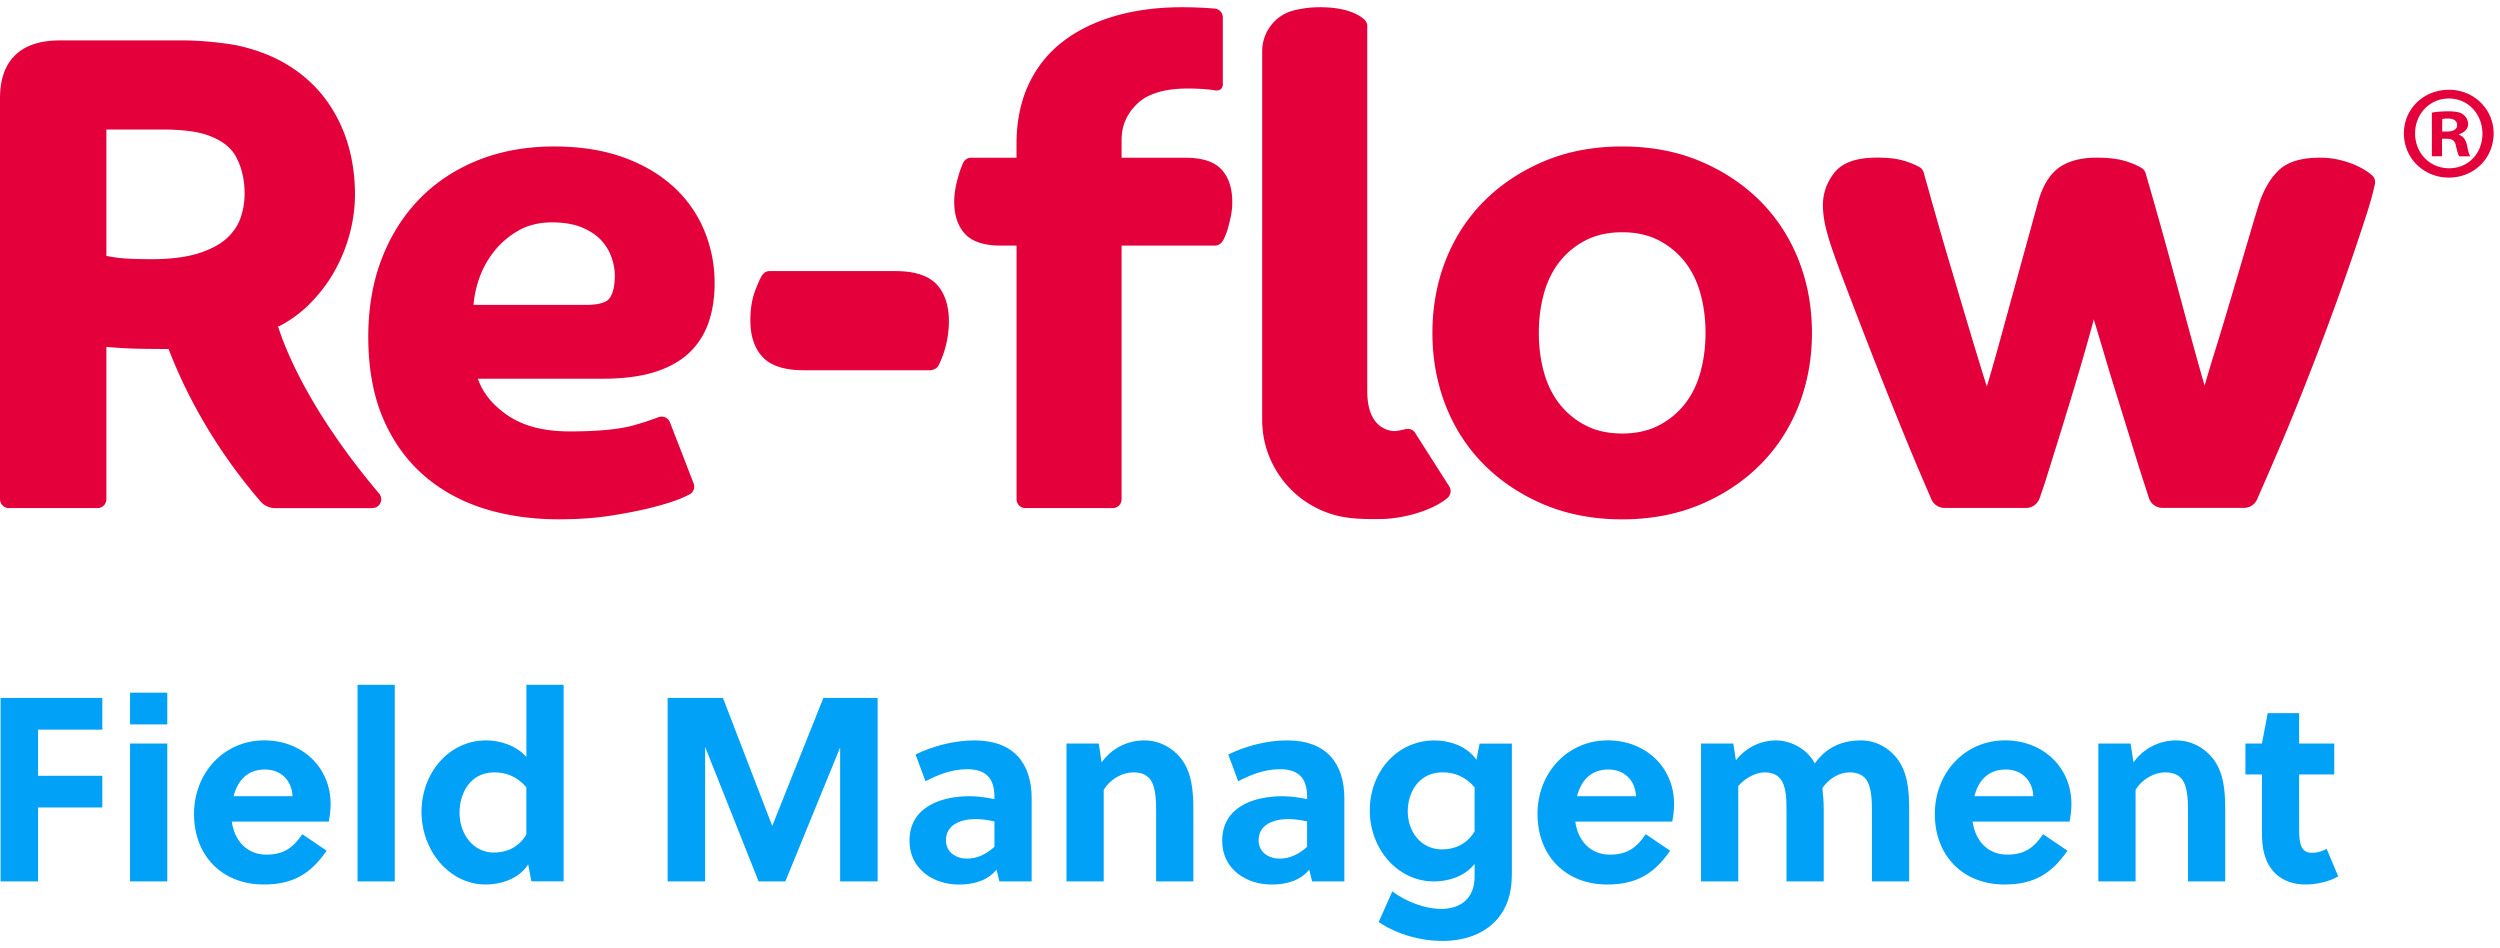
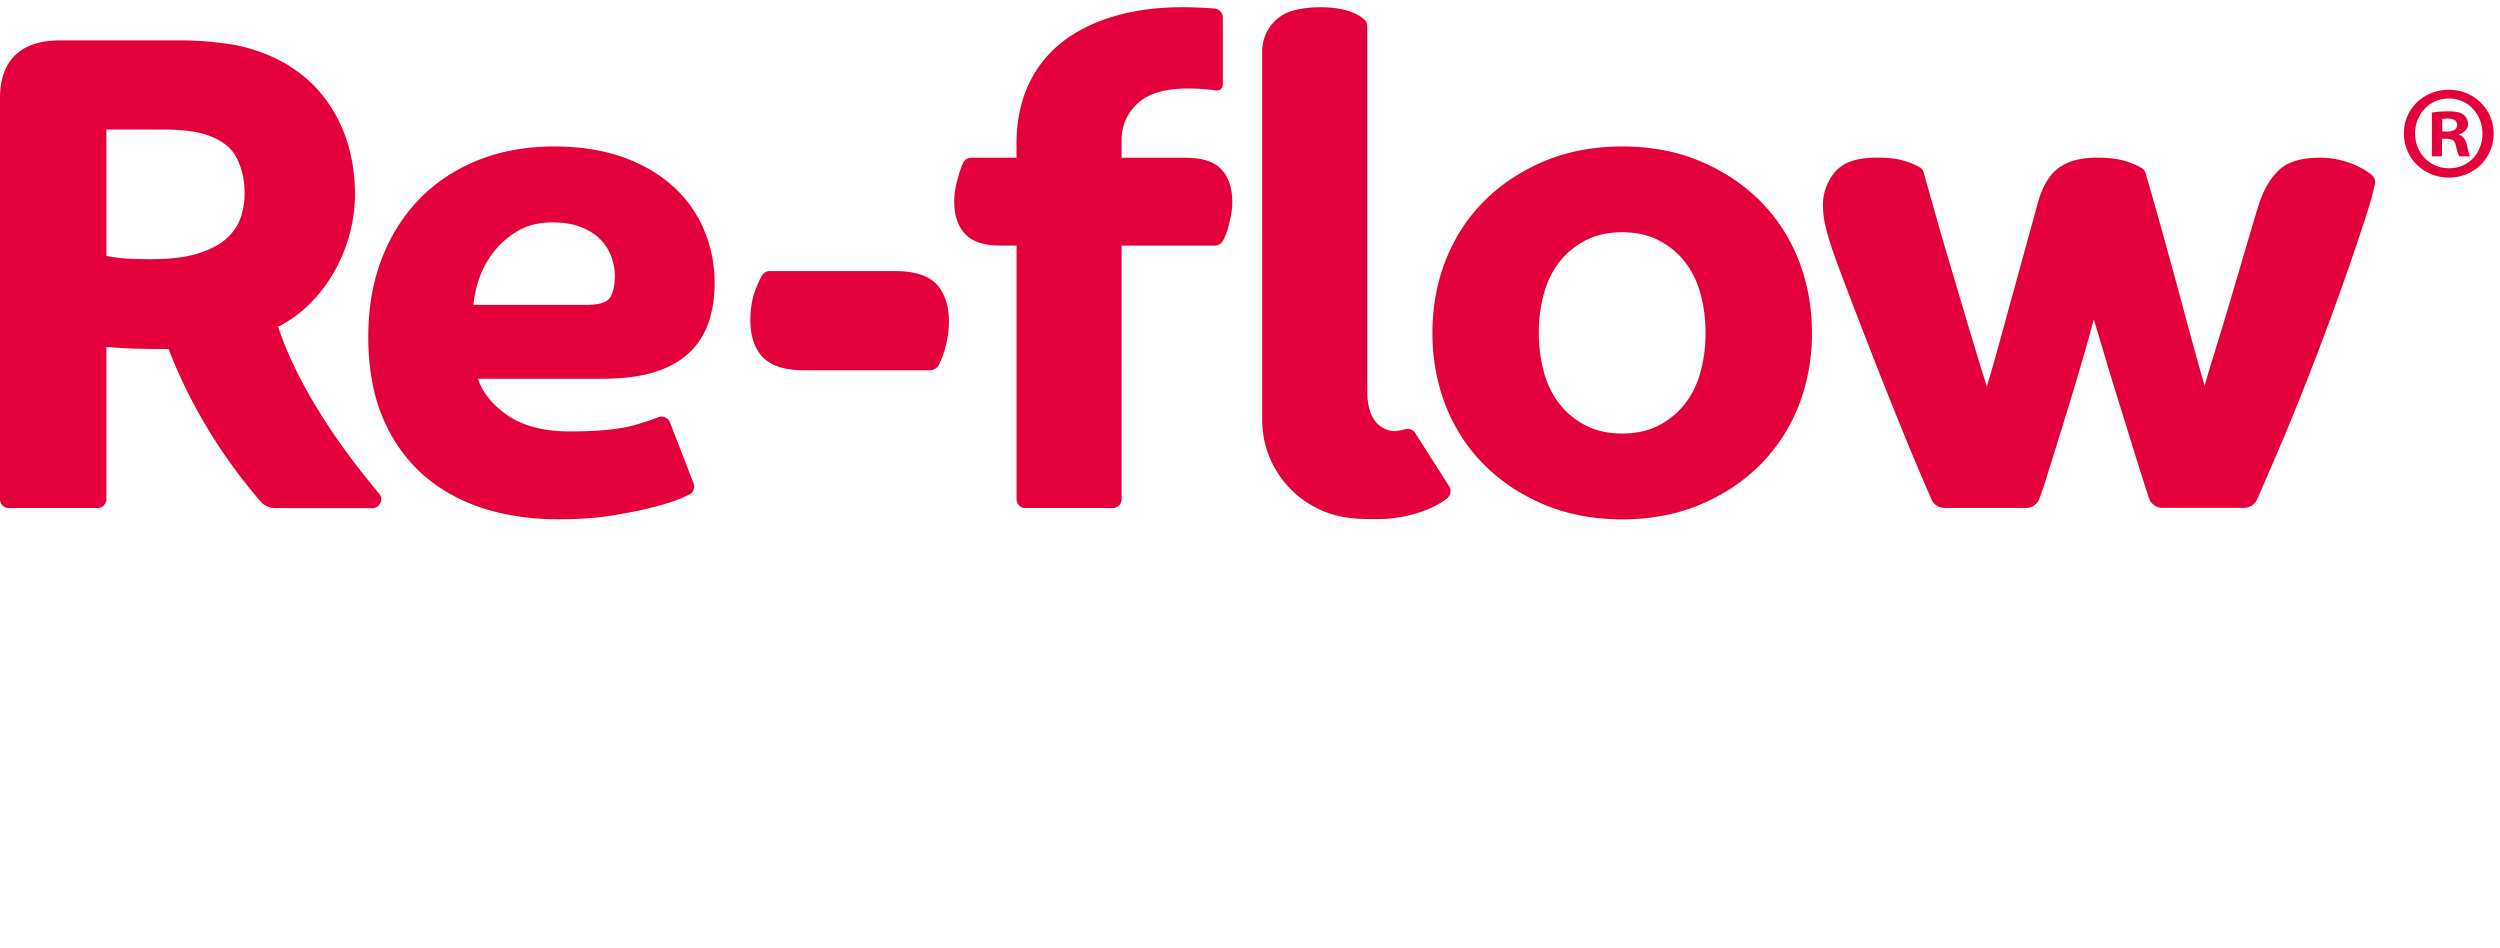
<svg xmlns="http://www.w3.org/2000/svg" id="uuid-a55f6c05-eb92-4149-bed5-d14c437a9bf4" viewBox="0 0 643.35 244">
  <defs>
    <style>.uuid-2f662306-f7b8-444d-a64c-ce18391711d3{fill:#e4003a;stroke-width:0}</style>
  </defs>
-   <path d="M92.01 226.82h9.58v-50.59h-9.58v50.59Zm-58.54 0h9.58v-35.48h-9.58v35.48Zm34.47-36.29c-10.18 0-18.01 8.23-18.01 18.95s7.22 18.14 17.94 18.14c7.62 0 12.14-2.83 16.19-8.7l-6.27-4.25c-2.29 3.37-4.65 5.26-9.24 5.26-5.06 0-8.23-3.64-8.9-8.5h24.96c.27-1.42.47-3.1.47-4.52 0-9.44-7.28-16.39-17.13-16.39Zm-7.83 14.37c1.01-3.98 3.51-6.88 8.09-6.88 3.91 0 6.88 2.63 7.08 6.88H60.1Zm538.63 13.56c-1.21.61-2.36 1.01-3.84 1.01-2.02 0-2.83-1.28-3.1-3.37-.14-1.01-.14-1.96-.14-3.04V199.3h9.04v-7.96h-9.04v-7.82h-8.09l-1.48 7.82h-4.25v7.96h4.25v14.77c0 2.09.14 4.18.68 5.93 1.28 4.59 4.99 7.62 10.52 7.62 2.77 0 6.14-.74 8.43-2.09l-2.97-7.08Zm-463.29-23.68c-2.7-3.04-6.95-4.25-10.32-4.25-9.65 0-16.66 8.43-16.66 18.41s7.15 18.68 16.53 18.68c3.64 0 8.43-1.28 10.93-5.19l.81 4.38h8.3v-50.59h-9.58v18.55Zm0 19.97c-2.09 3.51-5.33 4.65-8.36 4.65-5.46 0-8.84-4.99-8.84-10.19s2.83-10.45 8.97-10.45c2.97 0 5.8 1.01 8.23 3.84v12.14ZM.15 226.82H9.8V207.8h16.53v-8.16H9.8v-11.87h16.53v-8.16H.15v47.22Zm33.32-40.4h9.58v-8.16h-9.58v8.16Zm482.45 4.11c-10.18 0-18.01 8.23-18.01 18.95s7.22 18.14 17.94 18.14c7.62 0 12.14-2.83 16.19-8.7l-6.27-4.25c-2.29 3.37-4.65 5.26-9.24 5.26-5.06 0-8.23-3.64-8.9-8.5h24.96c.27-1.42.47-3.1.47-4.52 0-9.44-7.28-16.39-17.13-16.39Zm-7.83 14.37c1.01-3.98 3.51-6.88 8.09-6.88 3.91 0 6.88 2.63 7.08 6.88h-15.18Zm-128.14-9.37c-2.56-3.71-7.22-4.99-10.79-4.99-9.65 0-16.66 8.09-16.66 18.01s7.15 18.28 16.53 18.28c3.44 0 7.82-1.15 10.45-4.52v3.24c0 5.67-3.64 8.36-8.63 8.36-3.51 0-8.5-1.48-12.55-4.52l-3.51 7.89c4.99 3.31 10.93 4.86 16.39 4.86 6.48 0 12.55-2.36 15.65-7.76 1.48-2.5 2.23-5.6 2.23-9.44v-33.59h-8.3l-.81 4.18Zm-.48 18.41c-2.09 3.51-5.4 4.65-8.36 4.65-5.46 0-8.84-4.59-8.84-9.78 0-4.92 2.83-10.05 8.97-10.05 2.97 0 5.8 1.01 8.23 3.84v11.33Zm-48.15-23.41c-5.26 0-10.72 1.42-15.24 3.64l2.56 6.88c3.1-1.62 6.68-3.1 10.73-3.1 5.19 0 7.01 2.7 7.01 7.15v.54c-2.23-.47-4.45-.74-6.41-.74-7.35 0-15.45 2.76-15.45 11.47 0 7.28 6.14 11.26 12.75 11.26 3.78 0 7.35-1.01 9.65-3.84l.74 3.03h8.3v-21.31c0-9.24-4.79-14.97-14.64-14.97Zm5.05 27.39c-2.02 1.82-4.32 3.04-7.08 3.04s-5.4-1.62-5.4-4.72c0-4.18 4.11-5.46 7.62-5.46 1.48 0 3.04.2 4.86.61v6.54Zm77.3-27.39c-10.18 0-18.01 8.23-18.01 18.95s7.22 18.14 17.94 18.14c7.62 0 12.14-2.83 16.19-8.7l-6.27-4.25c-2.29 3.37-4.65 5.26-9.24 5.26-5.06 0-8.23-3.64-8.9-8.5h24.96c.27-1.42.47-3.1.47-4.52 0-9.44-7.28-16.39-17.13-16.39Zm-7.83 14.37c1.01-3.98 3.51-6.88 8.09-6.88 3.91 0 6.88 2.63 7.08 6.88h-15.18Zm72.98-14.37c-3.84 0-8.5 1.21-11.8 5.94-1.82-3.58-6-5.94-10.05-5.94-3.51 0-7.42 1.55-10.25 5.13l-.67-4.32h-8.3v35.48h9.58v-24.55c1.75-2.02 4.45-3.51 6.81-3.51 2.02 0 3.64.74 4.52 2.43 1.08 2.02 1.08 5.06 1.08 7.69v17.94h9.58v-18.41c0-1.96-.14-3.85-.34-5.6 1.75-2.56 4.45-4.05 6.95-4.05 2.16 0 3.84.74 4.72 2.5 1.01 2.02 1.08 4.99 1.08 7.62v17.94h9.58v-18.41c0-5.13-.4-9.71-3.17-13.29-2.23-2.83-5.53-4.59-9.31-4.59Zm-184.33 0c-3.91 0-8.16 1.69-11 5.67l-.74-4.86h-8.3v35.48h9.58v-23.54c1.75-2.9 4.86-4.52 7.69-4.52 2.09 0 3.84.74 4.72 2.5 1.01 2.02 1.08 4.99 1.08 7.62v17.94h9.58v-18.41c0-5.06-.41-9.65-3.17-13.22-2.23-2.83-5.6-4.65-9.44-4.65Zm-95.77 21.99-12.68-32.92h-14.23v47.22h9.65v-34.6l13.76 34.6h6.88l14.1-34.47v34.47h9.65V179.6h-13.96l-13.15 32.92Zm361.31-21.99c-3.91 0-8.16 1.69-11 5.67l-.74-4.86h-8.3v35.48h9.58v-23.54c1.75-2.9 4.86-4.52 7.69-4.52 2.09 0 3.84.74 4.72 2.5 1.01 2.02 1.08 4.99 1.08 7.62v17.94h9.58v-18.41c0-5.06-.4-9.65-3.17-13.22-2.23-2.83-5.6-4.65-9.44-4.65Zm-309.18 0c-5.26 0-10.72 1.42-15.24 3.64l2.56 6.88c3.1-1.62 6.68-3.1 10.73-3.1 5.19 0 7.01 2.7 7.01 7.15v.54c-2.23-.47-4.45-.74-6.41-.74-7.35 0-15.45 2.76-15.45 11.47 0 7.28 6.14 11.26 12.75 11.26 3.78 0 7.35-1.01 9.65-3.84l.74 3.03h8.3v-21.31c0-9.24-4.79-14.97-14.64-14.97Zm5.06 27.39c-2.02 1.82-4.32 3.04-7.08 3.04s-5.4-1.62-5.4-4.72c0-4.18 4.11-5.46 7.62-5.46 1.48 0 3.04.2 4.86.61v6.54Z" style="fill:#00a1f7;stroke-width:0" />
  <path d="M156.83 76.8c-.57.76-2.07 1.66-6.07 1.66h-28.9c.15-1.97.56-4.03 1.23-6.13.85-2.66 2.14-5.14 3.85-7.37 1.68-2.21 3.82-4.08 6.36-5.56 2.48-1.44 5.42-2.17 8.76-2.17 3.07 0 5.67.45 7.74 1.32 2.06.87 3.71 1.98 4.92 3.29s2.1 2.79 2.65 4.39c.57 1.65.85 3.2.85 4.61 0 2.71-.47 4.72-1.39 5.97ZM173.24 48c-3.5-3.2-7.87-5.74-12.99-7.57-5.1-1.81-11.05-2.74-17.67-2.74-7.1 0-13.67 1.19-19.52 3.52-5.87 2.35-10.96 5.72-15.13 10-4.17 4.29-7.44 9.49-9.73 15.46-2.28 5.95-3.43 12.68-3.43 20.01 0 7.91 1.25 14.89 3.7 20.74 2.47 5.88 5.97 10.84 10.39 14.74 4.41 3.88 9.65 6.8 15.58 8.68 5.88 1.86 12.38 2.8 19.33 2.8 4.93 0 9.49-.32 13.55-.96 4-.63 7.52-1.33 10.47-2.08 2.95-.75 5.34-1.49 7.1-2.2 1-.4 1.86-.81 2.54-1.16a2.262 2.262 0 0 0 1.07-2.83l-6.09-15.72a2.303 2.303 0 0 0-2.97-1.33 71.01 71.01 0 0 1-6.4 2.1c-3.76 1.04-9.28 1.56-16.38 1.56s-12.5-1.53-16.64-4.56c-3.52-2.57-5.84-5.53-7.04-9h32.04c5.26 0 9.75-.57 13.35-1.69 3.68-1.15 6.7-2.82 8.98-4.97 2.28-2.16 3.97-4.81 5.02-7.89 1.02-3 1.53-6.38 1.53-10.06 0-4.74-.9-9.3-2.68-13.57-1.78-4.29-4.47-8.09-7.98-11.31Zm57.27 21.76h-32.49c-.93 0-1.63.55-2.12 1.44-.51.96-1 2.13-1.49 3.4-.87 2.16-1.31 4.8-1.31 7.84 0 4.04 1.06 7.22 3.16 9.44 2.12 2.26 5.66 3.4 10.53 3.4h32.5c.93 0 2-.57 2.34-1.44 1.69-3.48 2.56-7.38 2.56-11.23s-1.06-7.21-3.16-9.44c-2.12-2.25-5.67-3.4-10.53-3.4Zm379-25.36c-.77-.58-1.72-1.13-2.92-1.7-1.18-.56-2.55-1.04-4.2-1.47-1.66-.43-3.49-.65-5.43-.65-4.72 0-8.24 1.06-10.47 3.16-2.11 1.99-3.8 4.78-5.02 8.33-.34 1.03-.92 2.9-1.72 5.59l-5.97 20.22a751.33 751.33 0 0 1-3.32 10.98 521.57 521.57 0 0 0-2.82 9.32c-.11.36-.21.7-.31 1.03-.31-1.04-.65-2.2-1.01-3.5-1.08-3.8-2.33-8.34-3.75-13.62-1.42-5.29-3.02-11.15-4.78-17.58-1.77-6.43-3-10.85-5.05-17.91l-.58-2.01c-.17-.6-.58-1.1-1.12-1.41-.88-.49-1.26-.72-3.31-1.47-1.93-.7-4.56-1.14-8.09-1.14-4.32 0-7.72.95-10.1 2.81-2.37 1.86-4.14 4.98-5.24 9.27-3.64 13.19-6.68 24.26-9.13 33.18-1.55 5.68-2.85 10.24-3.88 13.64l-1.11-3.54c-1.19-3.86-2.58-8.46-4.18-13.8-1.59-5.34-3.35-11.28-5.29-17.82-1.64-5.54-4.79-16.77-5.67-19.93-.16-.58-.54-1.06-1.07-1.36-.92-.52-2.57-1.32-4.9-1.88-1.4-.34-2.82-.48-4.26-.54-3.35-.13-8.48-.07-11.72 2.76-.4.35-.76.73-1.09 1.15-1.92 2.49-2.89 5.25-2.89 8.21 0 2.07.3 4.27.91 6.54.57 2.18 1.22 4.23 1.91 6.1.46 1.39 1.55 4.33 3.26 8.82 1.71 4.5 3.76 9.82 6.15 15.96 2.39 6.15 5.01 12.72 7.85 19.72 1.5 3.7 3.01 7.34 4.51 10.89.83 1.96 2.34 5.47 3.33 7.75a3.662 3.662 0 0 0 3.37 2.21h21c1.55 0 2.93-.98 3.45-2.44.49-1.38 1.09-3.1 1.52-4.47l2.9-9.3c1.08-3.47 2.22-7.17 3.42-11.1 1.19-3.93 2.31-7.66 3.33-11.19 1.03-3.54 1.91-6.7 2.66-9.5.05-.18.09-.35.14-.52a2127.726 2127.726 0 0 1 2.88 9.6c1.02 3.48 2.14 7.13 3.33 10.94 1.19 3.81 2.33 7.48 3.41 10.99 1.08 3.53 2.08 6.73 2.99 9.57.47 1.46 1.09 3.37 1.58 4.88.49 1.51 1.9 2.53 3.49 2.53h20.96c1.47 0 2.79-.86 3.38-2.2 1.91-4.35 6.19-14.16 8.69-20.28a796.79 796.79 0 0 0 9.4-24.1c2.95-7.95 5.57-15.34 7.78-21.97 2.22-6.67 3.33-9.97 4.13-13.41l.32-1.37c.19-.83-.09-1.7-.73-2.25-.32-.27-.66-.56-.94-.77Zm-172 51.67c-.9 3.13-2.3 5.87-4.14 8.14-1.84 2.26-4.1 4.07-6.73 5.38-2.6 1.3-5.7 1.97-9.19 1.97s-6.59-.66-9.19-1.97c-2.63-1.31-4.9-3.13-6.73-5.39-1.85-2.27-3.24-5.01-4.14-8.14-.92-3.19-1.39-6.68-1.39-10.4s.47-7.2 1.39-10.4c.9-3.13 2.29-5.87 4.14-8.14 1.84-2.26 4.1-4.07 6.73-5.38 2.61-1.3 5.7-1.97 9.19-1.97s6.58.66 9.19 1.97c2.63 1.32 4.89 3.13 6.73 5.38 1.85 2.27 3.24 5.01 4.14 8.14.92 3.2 1.39 6.7 1.39 10.4s-.47 7.19-1.39 10.4Zm15.43-44.36c-4.28-4.28-9.47-7.72-15.43-10.23-5.97-2.52-12.72-3.79-20.06-3.79s-14.09 1.28-20.06 3.79c-5.96 2.52-11.15 5.96-15.43 10.23-4.28 4.28-7.62 9.4-9.91 15.21-2.28 5.79-3.43 12.09-3.43 18.75s1.16 12.96 3.43 18.75c2.29 5.81 5.62 10.93 9.91 15.21 4.28 4.28 9.47 7.72 15.43 10.23 5.97 2.51 12.72 3.79 20.06 3.79s14.09-1.28 20.06-3.79c5.96-2.51 11.15-5.95 15.43-10.23 4.28-4.28 7.62-9.4 9.91-15.21 2.28-5.79 3.44-12.1 3.44-18.75s-1.16-12.96-3.44-18.75c-2.29-5.8-5.62-10.92-9.91-15.21Z" class="uuid-2f662306-f7b8-444d-a64c-ce18391711d3" />
-   <path d="M29.94 66.28c-1.21-.17-2.02-.31-2.56-.42V33.34h15.14c1.86 0 3.78.11 5.7.33 1.88.22 3.46.54 4.73.96 3.79 1.23 6.41 3.15 7.8 5.73 1.46 2.72 2.2 5.91 2.2 9.49 0 2.19-.37 4.34-1.1 6.37-.7 1.95-1.93 3.72-3.65 5.24-1.76 1.55-4.2 2.82-7.27 3.77-3.13.97-7.16 1.47-11.98 1.47-4.01 0-7.03-.14-9-.41Zm65.9 64.47c1.93 0 2.97-2.27 1.72-3.74C79.69 105.84 73.45 90 71.55 83.97l.46-.1c2.87-1.53 5.43-3.41 7.62-5.61 2.59-2.59 4.78-5.46 6.49-8.53 1.71-3.06 3.02-6.31 3.9-9.66.88-3.35 1.33-6.73 1.33-10.04 0-4.57-.62-8.97-1.86-13.08a37.02 37.02 0 0 0-5.7-11.41c-2.55-3.44-5.8-6.39-9.65-8.76-3.84-2.36-8.34-4.09-13.43-5.16-1.94-.34-4.17-.64-6.61-.87-2.45-.23-4.79-.35-6.97-.35H15.4C5.32 10.39 0 15.54 0 25.28v103.18a2.29 2.29 0 0 0 2.29 2.29h22.8a2.29 2.29 0 0 0 2.29-2.29V89.28c2.95.25 5.59.4 7.85.45 2.34.05 5.08.08 8.16.08 3.08 8.13 10.09 23.52 23.66 39.23.94 1.1 2.34 1.72 3.78 1.72h25.01ZM314.68 21.54V4.49c0-1.18-.9-2.18-2.07-2.28-2.77-.23-5.61-.35-8.5-.35-6.26 0-12.06.77-17.25 2.28-5.23 1.53-9.77 3.77-13.49 6.67-3.77 2.93-6.71 6.66-8.74 11.08-2.02 4.39-3.04 9.49-3.04 15.16v3.54h-11.67c-.91 0-1.74.54-2.09 1.37-.36.85-.82 1.99-1.14 3.14-.57 2-1.13 4.22-1.13 6.8 0 3.46.91 6.22 2.71 8.22 1.84 2.05 4.96 3.08 9.28 3.08h4.05v65.28c0 1.25 1.02 2.27 2.27 2.27h22.49c1.26 0 2.27-1.02 2.27-2.27V63.2h24.05c.93 0 1.68-.6 2.12-1.42.43-.81.99-2.21 1.27-3.31.63-2.48 1.04-3.99 1.04-6.57 0-3.46-.91-6.22-2.71-8.22-1.84-2.05-4.96-3.08-9.28-3.08h-16.49v-4.56c0-3.68 1.32-6.74 4.04-9.35 2.69-2.59 7.06-3.91 12.98-3.91 2.37 0 4.59.13 6.62.4 0 0 2.42.73 2.42-1.62Zm58.28 103.65c.61.99.38 2.25-.51 2.99-4.08 3.39-11.6 5.28-16.77 5.38-4.08.07-8.39.05-12.34-1.06-3-.84-5.83-2.25-8.33-4.11-4.99-3.74-8.51-9.28-9.72-15.4-.32-1.63-.48-3.29-.48-4.95V13.21c0-4.92 3.29-9.28 8.05-10.51 1.93-.5 4.22-.84 6.85-.84 6.92 0 10.11 2 11.4 3.18.47.44.74 1.05.74 1.69v93.9c0 8 3.84 9.9 6.44 10.28 1.22.13 2.73-.34 3.53-.5.88-.19 1.79.18 2.31.92l8.82 13.85Zm268.75-90.86c0 6.37-5 11.37-11.51 11.37s-11.58-5-11.58-11.37 5.14-11.23 11.58-11.23 11.51 5 11.51 11.23Zm-20.21 0c0 5 3.7 8.97 8.77 8.97s8.56-3.97 8.56-8.91-3.63-9.04-8.63-9.04-8.7 4.04-8.7 8.97Zm6.92 5.89h-2.6V28.99c1.03-.21 2.47-.34 4.32-.34 1.18 0 2 .11 2.64.28 1.34.37 2.33 1.55 2.36 2.94v.07c0 1.23-.96 2.19-2.33 2.6v.14c1.1.41 1.71 1.23 2.06 2.74.34 1.71.55 2.4.82 2.81h-2.81c-.34-.41-.55-1.44-.89-2.74-.21-1.23-.89-1.78-2.33-1.78h-1.23v4.52Zm.07-6.37h1.23c1.44 0 2.6-.48 2.6-1.64 0-1.03-.75-1.71-2.4-1.71-.69 0-1.16.07-1.44.14v3.22Z" class="uuid-2f662306-f7b8-444d-a64c-ce18391711d3" />
+   <path d="M29.94 66.28c-1.21-.17-2.02-.31-2.56-.42V33.34h15.14c1.86 0 3.78.11 5.7.33 1.88.22 3.46.54 4.73.96 3.79 1.23 6.41 3.15 7.8 5.73 1.46 2.72 2.2 5.91 2.2 9.49 0 2.19-.37 4.34-1.1 6.37-.7 1.95-1.93 3.72-3.65 5.24-1.76 1.55-4.2 2.82-7.27 3.77-3.13.97-7.16 1.47-11.98 1.47-4.01 0-7.03-.14-9-.41Zm65.9 64.47c1.93 0 2.97-2.27 1.72-3.74C79.69 105.84 73.45 90 71.55 83.97l.46-.1c2.87-1.53 5.43-3.41 7.62-5.61 2.59-2.59 4.78-5.46 6.49-8.53 1.71-3.06 3.02-6.31 3.9-9.66.88-3.35 1.33-6.73 1.33-10.04 0-4.57-.62-8.97-1.86-13.08a37.02 37.02 0 0 0-5.7-11.41c-2.55-3.44-5.8-6.39-9.65-8.76-3.84-2.36-8.34-4.09-13.43-5.16-1.94-.34-4.17-.64-6.61-.87-2.45-.23-4.79-.35-6.97-.35H15.4C5.32 10.39 0 15.54 0 25.28v103.18a2.29 2.29 0 0 0 2.29 2.29h22.8a2.29 2.29 0 0 0 2.29-2.29V89.28c2.95.25 5.59.4 7.85.45 2.34.05 5.08.08 8.16.08 3.08 8.13 10.09 23.52 23.66 39.23.94 1.1 2.34 1.72 3.78 1.72h25.01ZM314.68 21.54V4.49c0-1.18-.9-2.18-2.07-2.28-2.77-.23-5.61-.35-8.5-.35-6.26 0-12.06.77-17.25 2.28-5.23 1.53-9.77 3.77-13.49 6.67-3.77 2.93-6.71 6.66-8.74 11.08-2.02 4.39-3.04 9.49-3.04 15.16v3.54h-11.67c-.91 0-1.74.54-2.09 1.37-.36.85-.82 1.99-1.14 3.14-.57 2-1.13 4.22-1.13 6.8 0 3.46.91 6.22 2.71 8.22 1.84 2.05 4.96 3.08 9.28 3.08h4.05v65.28c0 1.25 1.02 2.27 2.27 2.27h22.49c1.26 0 2.27-1.02 2.27-2.27V63.2h24.05c.93 0 1.68-.6 2.12-1.42.43-.81.99-2.21 1.27-3.31.63-2.48 1.04-3.99 1.04-6.57 0-3.46-.91-6.22-2.71-8.22-1.84-2.05-4.96-3.08-9.28-3.08h-16.49v-4.56c0-3.68 1.32-6.74 4.04-9.35 2.69-2.59 7.06-3.91 12.98-3.91 2.37 0 4.59.13 6.62.4 0 0 2.42.73 2.42-1.62Zm58.28 103.65c.61.99.38 2.25-.51 2.99-4.08 3.39-11.6 5.28-16.77 5.38-4.08.07-8.39.05-12.34-1.06-3-.84-5.83-2.25-8.33-4.11-4.99-3.74-8.51-9.28-9.72-15.4-.32-1.63-.48-3.29-.48-4.95V13.21c0-4.92 3.29-9.28 8.05-10.51 1.93-.5 4.22-.84 6.85-.84 6.92 0 10.11 2 11.4 3.18.47.44.74 1.05.74 1.69v93.9c0 8 3.84 9.9 6.44 10.28 1.22.13 2.73-.34 3.53-.5.88-.19 1.79.18 2.31.92l8.82 13.85Zm268.75-90.86c0 6.37-5 11.37-11.51 11.37s-11.58-5-11.58-11.37 5.14-11.23 11.58-11.23 11.51 5 11.51 11.23Zm-20.21 0c0 5 3.7 8.97 8.77 8.97s8.56-3.97 8.56-8.91-3.63-9.04-8.63-9.04-8.7 4.04-8.7 8.97Zm6.92 5.89h-2.6V28.99c1.03-.21 2.47-.34 4.32-.34 1.18 0 2 .11 2.64.28 1.34.37 2.33 1.55 2.36 2.94v.07c0 1.23-.96 2.19-2.33 2.6v.14c1.1.41 1.71 1.23 2.06 2.74.34 1.71.55 2.4.82 2.81h-2.81c-.34-.41-.55-1.44-.89-2.74-.21-1.23-.89-1.78-2.33-1.78h-1.23v4.52Zm.07-6.37h1.23c1.44 0 2.6-.48 2.6-1.64 0-1.03-.75-1.71-2.4-1.71-.69 0-1.16.07-1.44.14v3.22" class="uuid-2f662306-f7b8-444d-a64c-ce18391711d3" />
</svg>